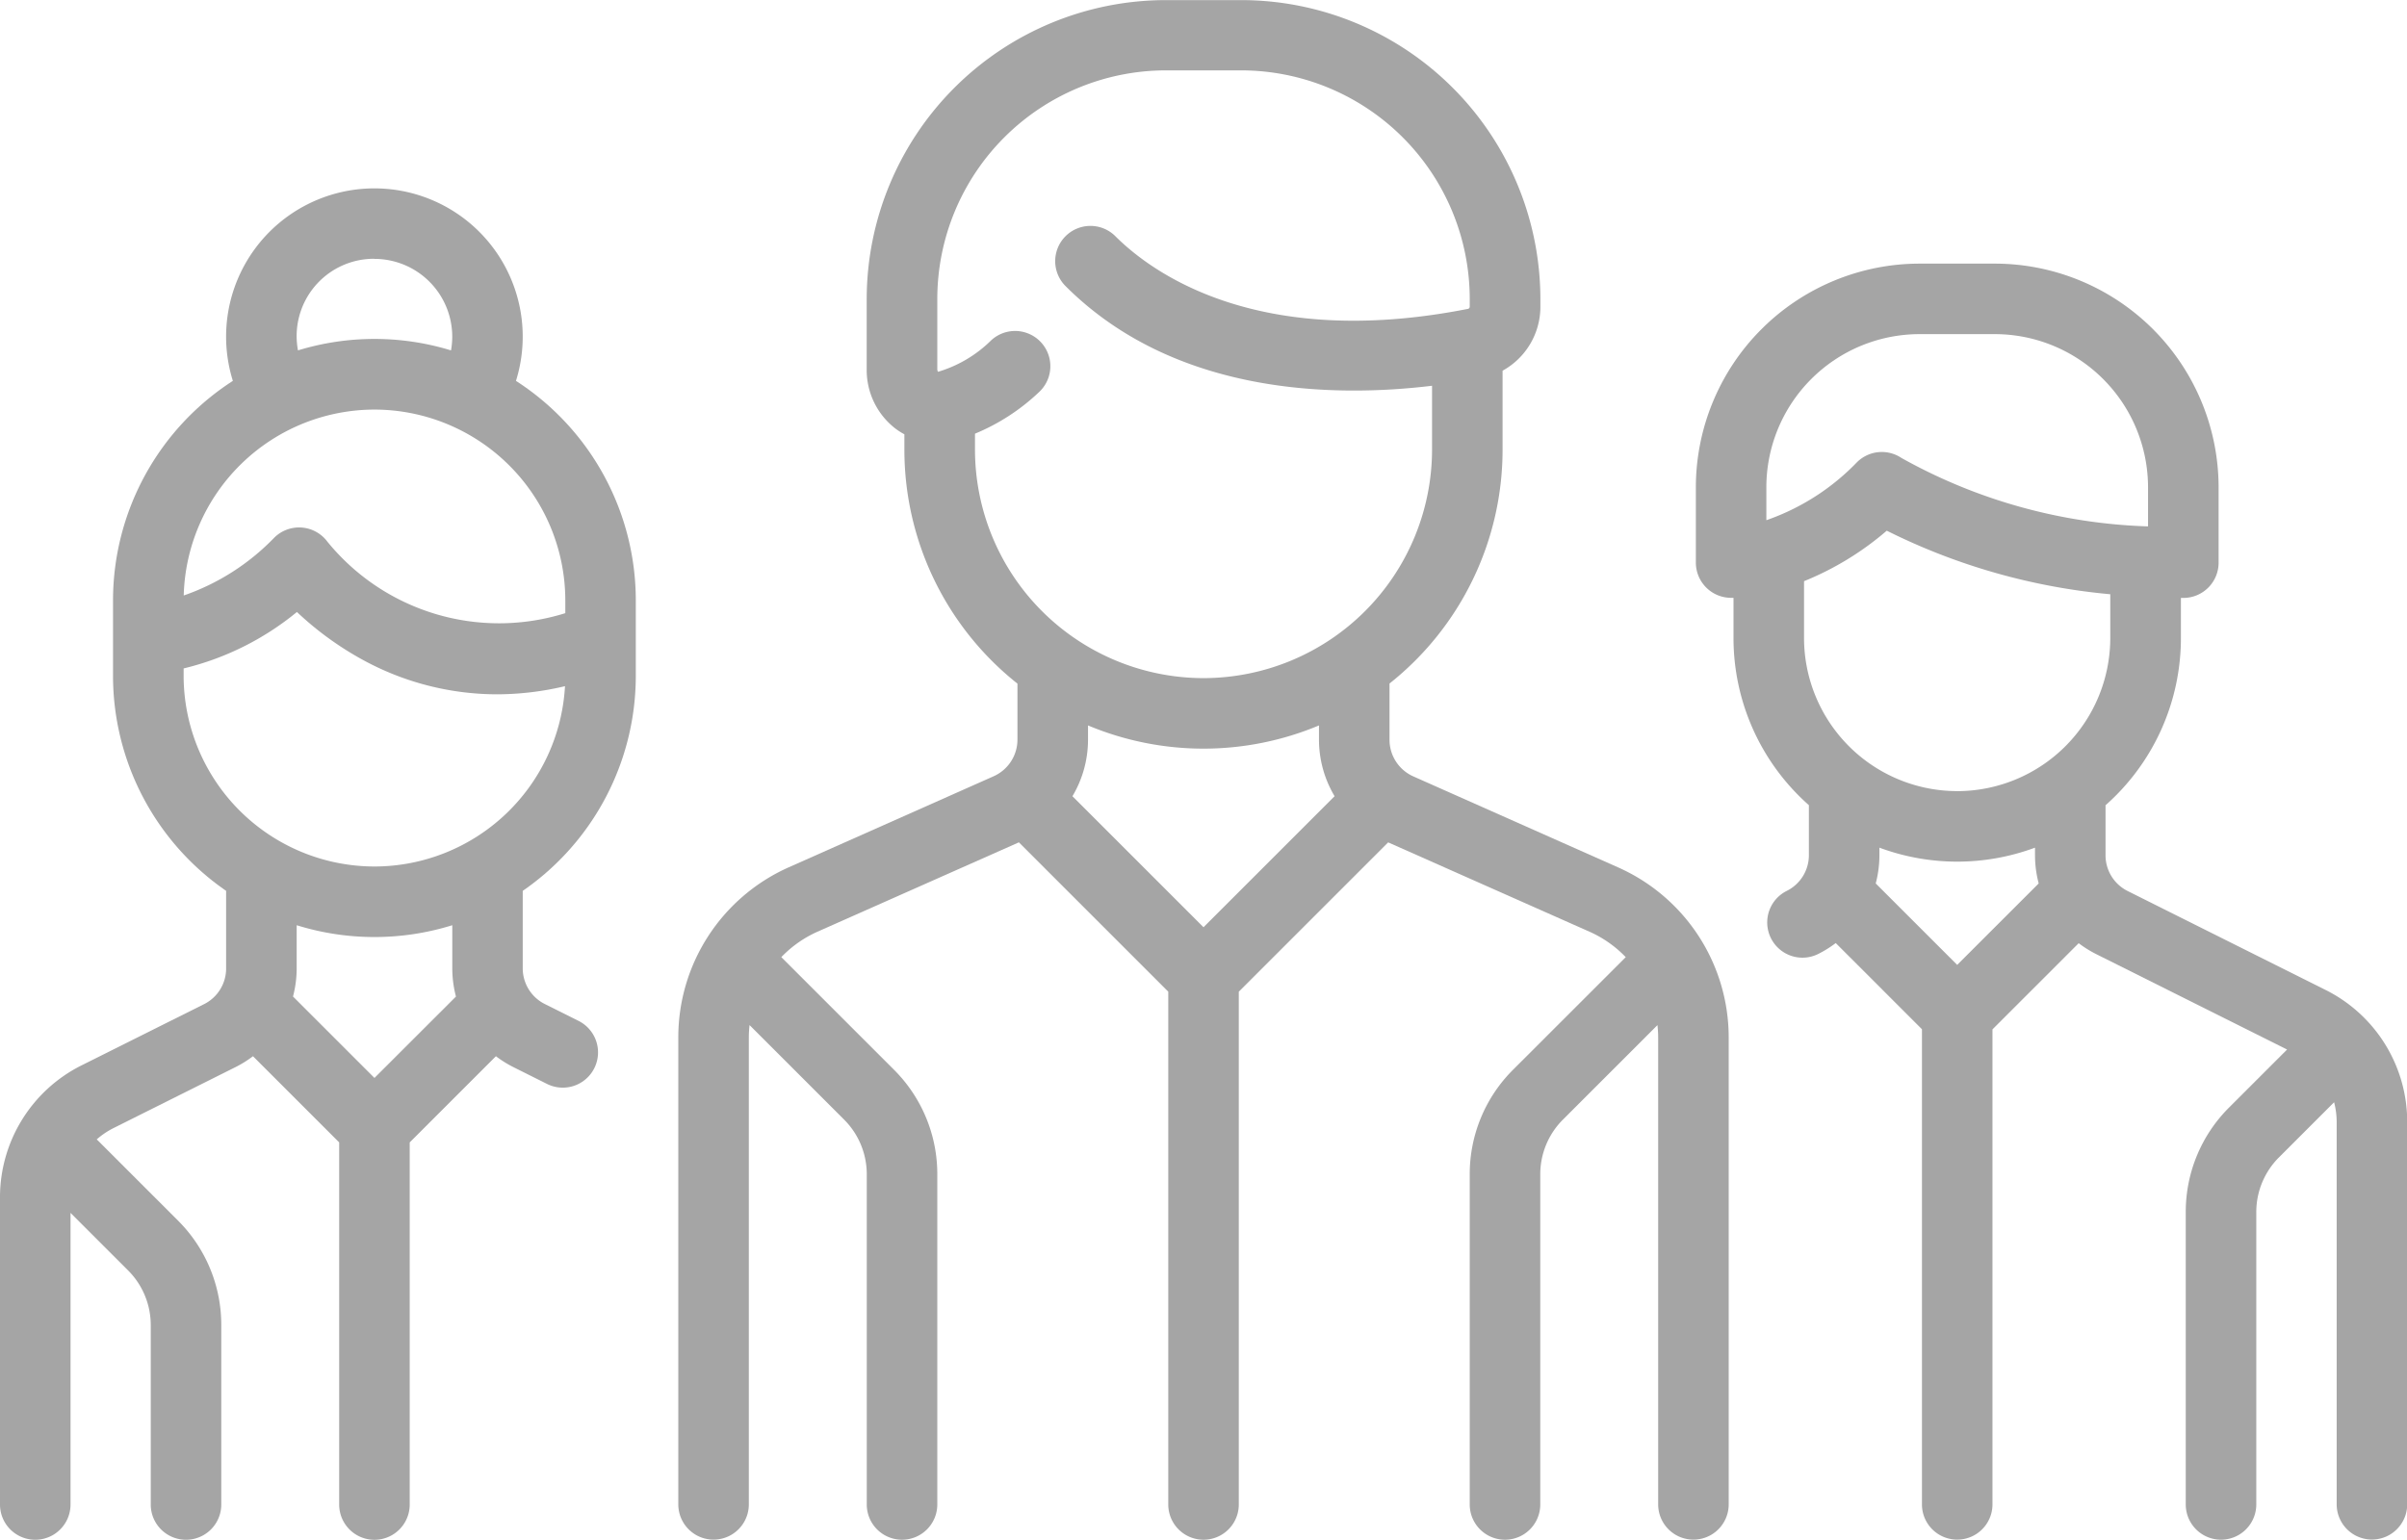
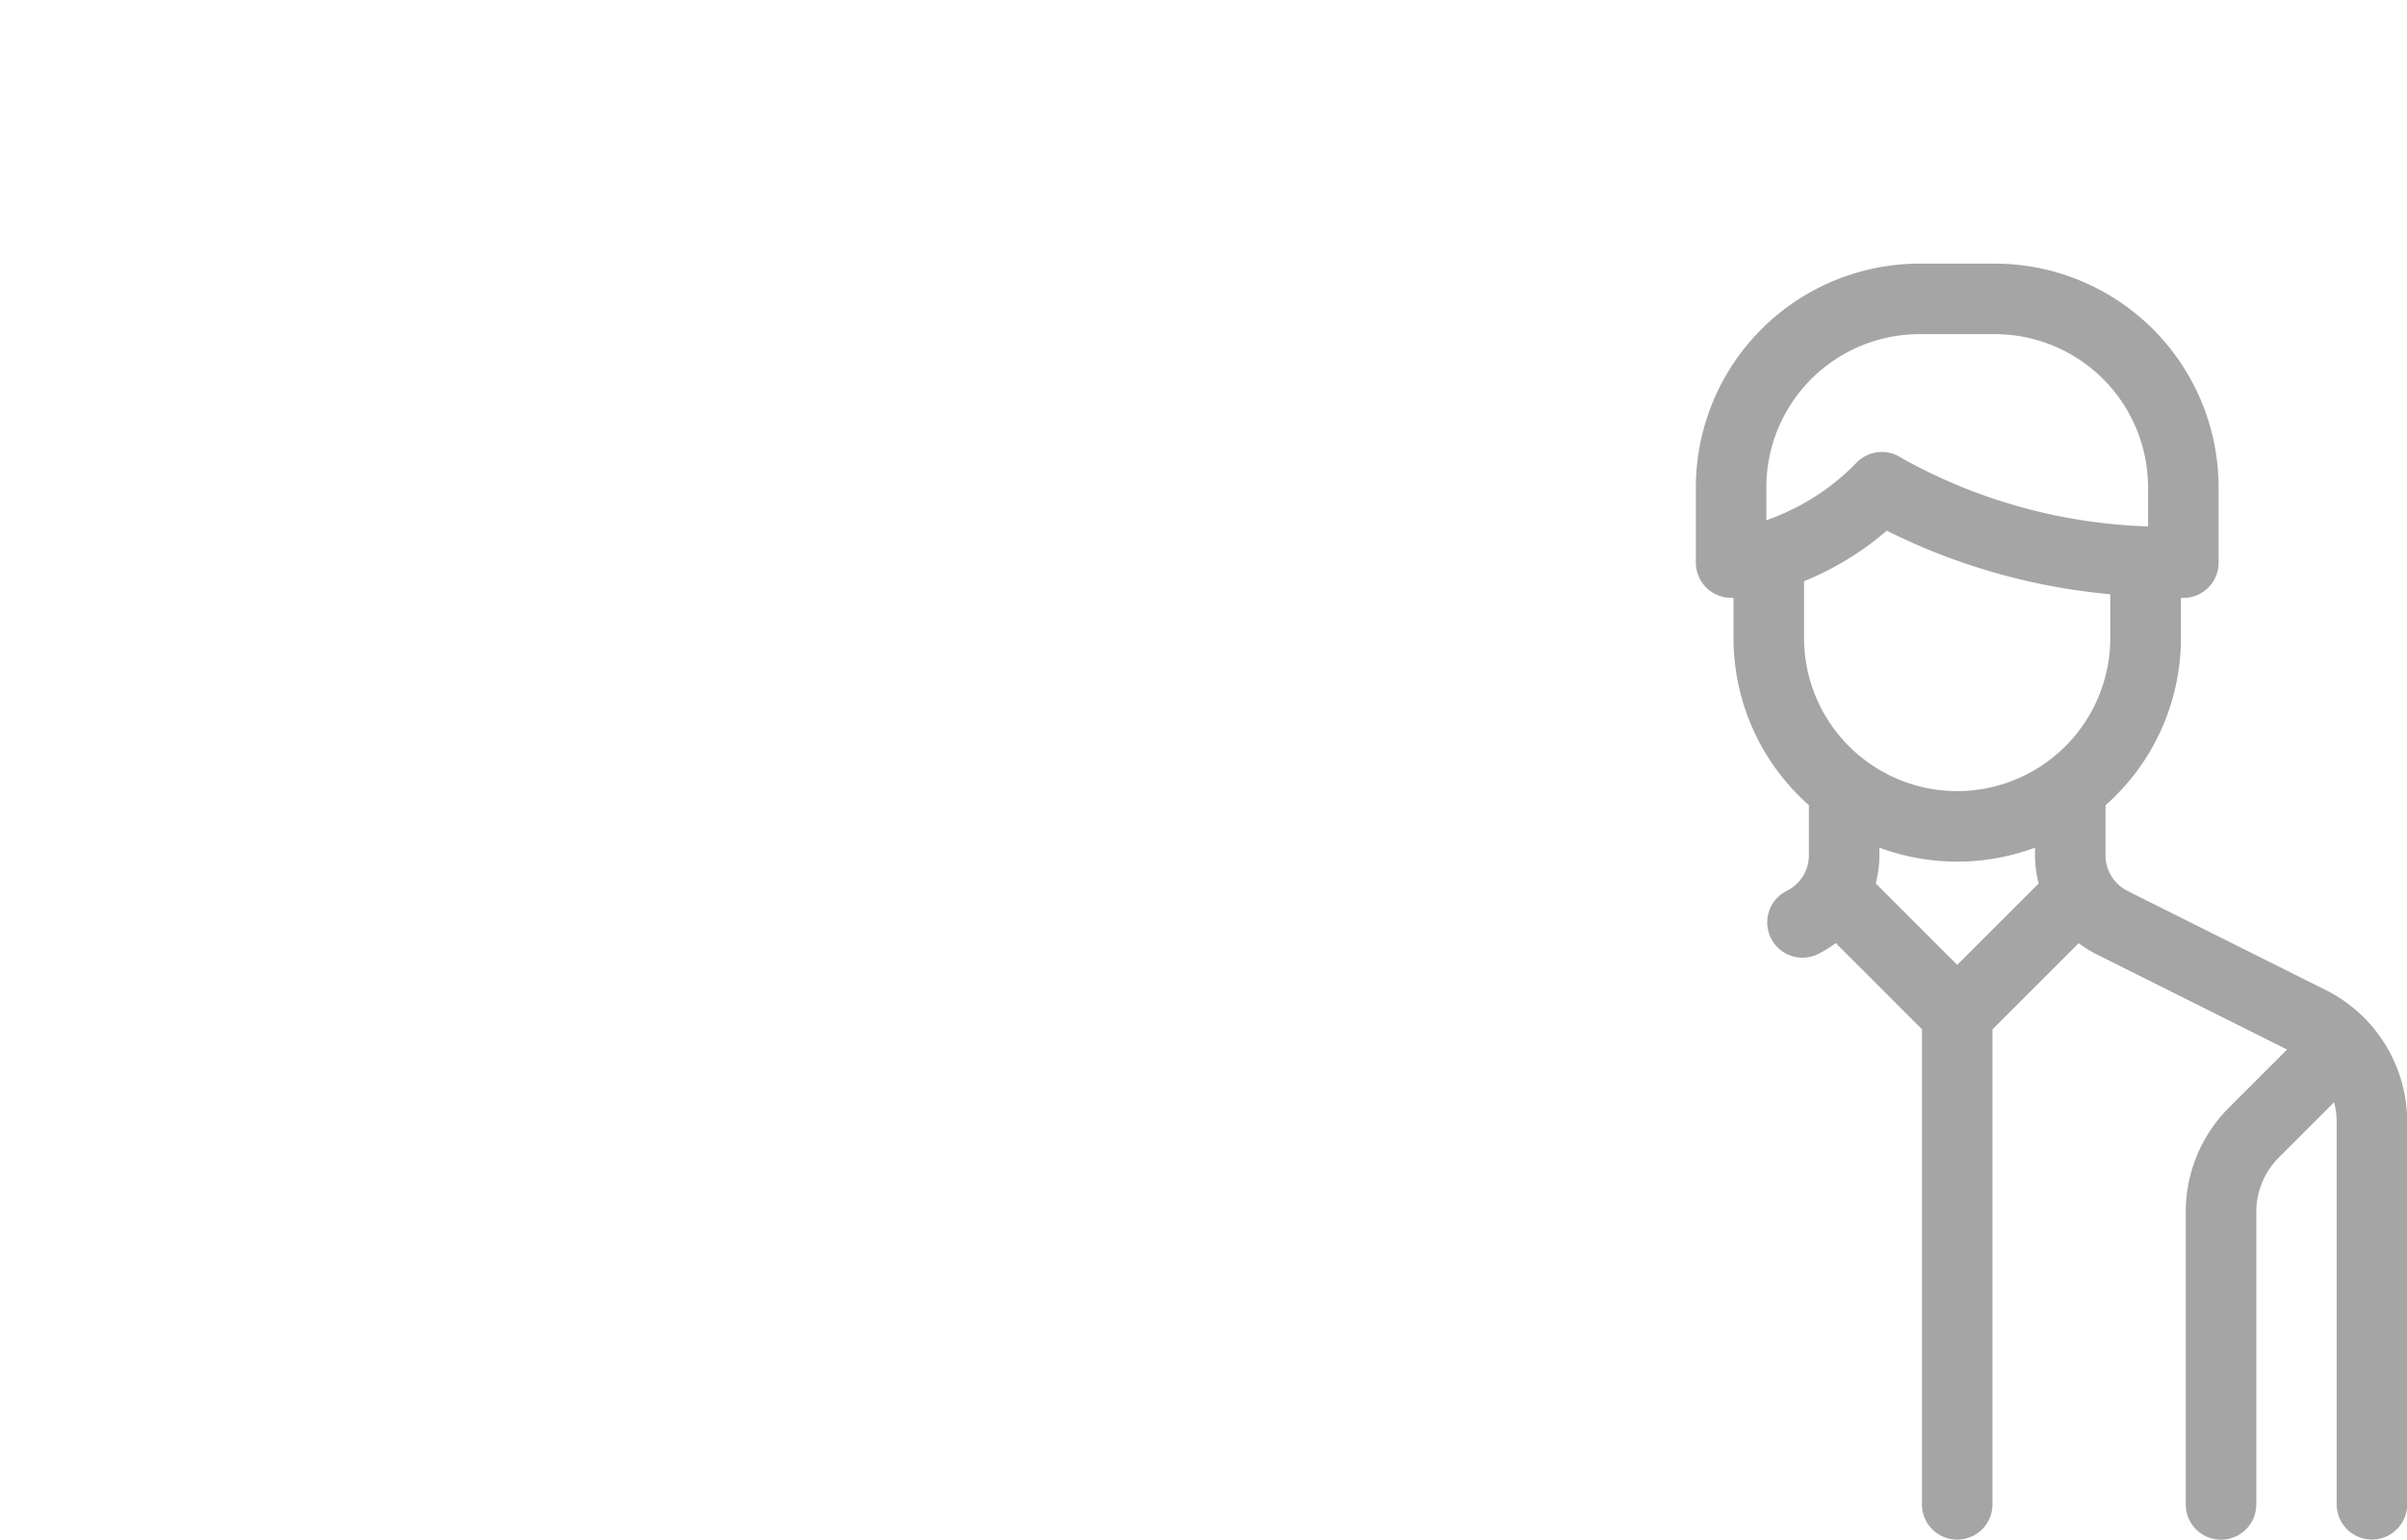
<svg xmlns="http://www.w3.org/2000/svg" width="69.999" height="44.793" viewBox="0 0 69.999 44.793">
  <defs>
    <style>
            .cls-1{fill:#a5a5a5}
        </style>
  </defs>
  <g id="group" transform="translate(0 -92.184)">
    <g id="Group_953" data-name="Group 953" transform="translate(19.727 92.184)">
      <g id="Group_952" data-name="Group 952">
-         <path id="Path_399" d="M171.625 117.418l-5.958-2.648a1.167 1.167 0 0 1-.693-1.066v-1.636a8.683 8.683 0 0 0 3.288-6.8v-2.3a2.125 2.125 0 0 0 1.1-1.857v-.224a8.707 8.707 0 0 0-8.7-8.7h-2.192a8.707 8.707 0 0 0-8.7 8.7v2.028a2.15 2.15 0 0 0 .818 1.723 2 2 0 0 0 .278.18v.453a8.683 8.683 0 0 0 3.288 6.8v1.629a1.168 1.168 0 0 1-.693 1.066l-5.958 2.648a5.414 5.414 0 0 0-3.212 4.943v13.59a1.025 1.025 0 0 0 2.051 0v-13.59a3.354 3.354 0 0 1 .021-.353l2.746 2.746a2.248 2.248 0 0 1 .663 1.6v9.6a1.025 1.025 0 1 0 2.051 0v-9.6a4.285 4.285 0 0 0-1.263-3.05l-3.273-3.273a3.35 3.35 0 0 1 1.051-.739l5.858-2.6 4.344 4.344v14.918a1.025 1.025 0 1 0 2.051 0v-14.917l4.344-4.344 5.858 2.6a3.348 3.348 0 0 1 1.051.739l-3.274 3.272a4.285 4.285 0 0 0-1.263 3.05v9.6a1.025 1.025 0 1 0 2.051 0v-9.6a2.248 2.248 0 0 1 .663-1.6l2.745-2.745a3.345 3.345 0 0 1 .021.352v13.59a1.025 1.025 0 0 0 2.051 0v-13.59a5.415 5.415 0 0 0-3.213-4.939zm-12.06 1.74l-3.812-3.812a3.211 3.211 0 0 0 .453-1.642v-.417a8.69 8.69 0 0 0 6.717 0v.417a3.211 3.211 0 0 0 .454 1.642zm0-7.247a6.654 6.654 0 0 1-6.646-6.646v-.465a6.062 6.062 0 0 0 1.862-1.209 1.025 1.025 0 0 0-1.391-1.507 3.683 3.683 0 0 1-1.523.909l-.027.005a.209.209 0 0 1-.017-.093v-2.028a6.654 6.654 0 0 1 6.646-6.646h2.192a6.654 6.654 0 0 1 6.646 6.646v.224a.066.066 0 0 1-.046.067c-6.14 1.213-9.22-1.073-10.259-2.112a1.025 1.025 0 0 0-1.45 1.45c3.184 3.184 7.83 3.242 10.659 2.9v1.853a6.654 6.654 0 0 1-6.646 6.652z" class="cls-1" data-name="Path 399" transform="translate(-144.292 -92.184)" />
-       </g>
+         </g>
    </g>
    <g id="Group_955" data-name="Group 955" transform="translate(0 97.664)">
      <g id="Group_954" data-name="Group 954">
-         <path id="Path_400" d="M18.49 146.442v-2.192a7.6 7.6 0 0 0-3.485-6.385 4.313 4.313 0 1 0-8.233 0 7.6 7.6 0 0 0-3.485 6.385v2.192a7.6 7.6 0 0 0 3.289 6.258v2.255a1.16 1.16 0 0 1-.645 1.043l-3.547 1.773A4.29 4.29 0 0 0 0 161.625v8.927a1.025 1.025 0 0 0 2.051 0v-8.484l1.67 1.67a2.248 2.248 0 0 1 .663 1.6v5.214a1.025 1.025 0 0 0 2.051 0v-5.214a4.285 4.285 0 0 0-1.263-3.05l-2.325-2.325a.516.516 0 0 0-.035-.031 2.287 2.287 0 0 1 .49-.331l3.547-1.773a3.268 3.268 0 0 0 .508-.317l2.507 2.507v10.535a1.025 1.025 0 1 0 2.051 0v-10.535l2.507-2.507a3.252 3.252 0 0 0 .508.317l.978.489a1.025 1.025 0 1 0 .917-1.834l-.978-.489a1.16 1.16 0 0 1-.645-1.043V152.7a7.6 7.6 0 0 0 3.288-6.258zm-7.6-12.126a2.265 2.265 0 0 1 2.262 2.262 2.3 2.3 0 0 1-.036.4 7.6 7.6 0 0 0-4.45 0 2.248 2.248 0 0 1 2.223-2.665zm0 4.384a5.557 5.557 0 0 1 5.55 5.55v.372a6.437 6.437 0 0 1-6.922-2.083 1.025 1.025 0 0 0-1.545-.11 6.708 6.708 0 0 1-2.63 1.679 5.556 5.556 0 0 1 5.546-5.408zm0 19.443l-2.369-2.369a3.247 3.247 0 0 0 .107-.823V153.7a7.615 7.615 0 0 0 4.525 0v1.252a3.246 3.246 0 0 0 .107.823zm0-6.151a5.557 5.557 0 0 1-5.55-5.55v-.212a8.222 8.222 0 0 0 3.295-1.642 9.251 9.251 0 0 0 1.9 1.384 8.156 8.156 0 0 0 3.919 1.011 8.59 8.59 0 0 0 1.977-.237 5.557 5.557 0 0 1-5.542 5.246z" class="cls-1" data-name="Path 400" transform="translate(0 -132.265)" />
-       </g>
+         </g>
    </g>
    <g id="Group_957" data-name="Group 957" transform="translate(49.317 99.856)">
      <g id="Group_956" data-name="Group 956">
        <path id="Path_401" d="M379.024 169.416l-5.738-2.869a1.16 1.16 0 0 1-.645-1.043v-1.453a6.49 6.49 0 0 0 2.192-4.864v-1.167h.071a1.025 1.025 0 0 0 1.025-1.025V154.8a6.513 6.513 0 0 0-6.505-6.505h-2.192a6.513 6.513 0 0 0-6.505 6.505v2.192a1.025 1.025 0 0 0 1.025 1.025h.07v1.168a6.49 6.49 0 0 0 2.192 4.864v1.451a1.16 1.16 0 0 1-.645 1.043 1.025 1.025 0 1 0 .917 1.834 3.265 3.265 0 0 0 .509-.317l2.507 2.507v13.822a1.025 1.025 0 1 0 2.051 0v-13.818l2.507-2.507a3.252 3.252 0 0 0 .508.317l5.553 2.776-1.684 1.684a4.285 4.285 0 0 0-1.263 3.05v8.5a1.025 1.025 0 1 0 2.051 0v-8.5a2.248 2.248 0 0 1 .663-1.6l1.6-1.6a2.284 2.284 0 0 1 .075.577v11.119a1.025 1.025 0 1 0 2.051 0v-11.113a4.289 4.289 0 0 0-2.39-3.858zm-16.247-13.658v-.958a4.459 4.459 0 0 1 4.454-4.454h2.192a4.459 4.459 0 0 1 4.454 4.454v1.139a15.683 15.683 0 0 1-7.173-1.992 1.025 1.025 0 0 0-1.294.128 6.716 6.716 0 0 1-2.633 1.684zm5.55 12.937l-2.369-2.369a3.246 3.246 0 0 0 .107-.823v-.218a6.5 6.5 0 0 0 4.525 0v.218a3.241 3.241 0 0 0 .107.823zm0-5.055a4.459 4.459 0 0 1-4.454-4.454v-1.653a8.677 8.677 0 0 0 2.406-1.469 18.218 18.218 0 0 0 6.5 1.849v1.273a4.459 4.459 0 0 1-4.452 4.455z" class="cls-1" data-name="Path 401" transform="translate(-360.726 -148.298)" />
      </g>
    </g>
  </g>
</svg>